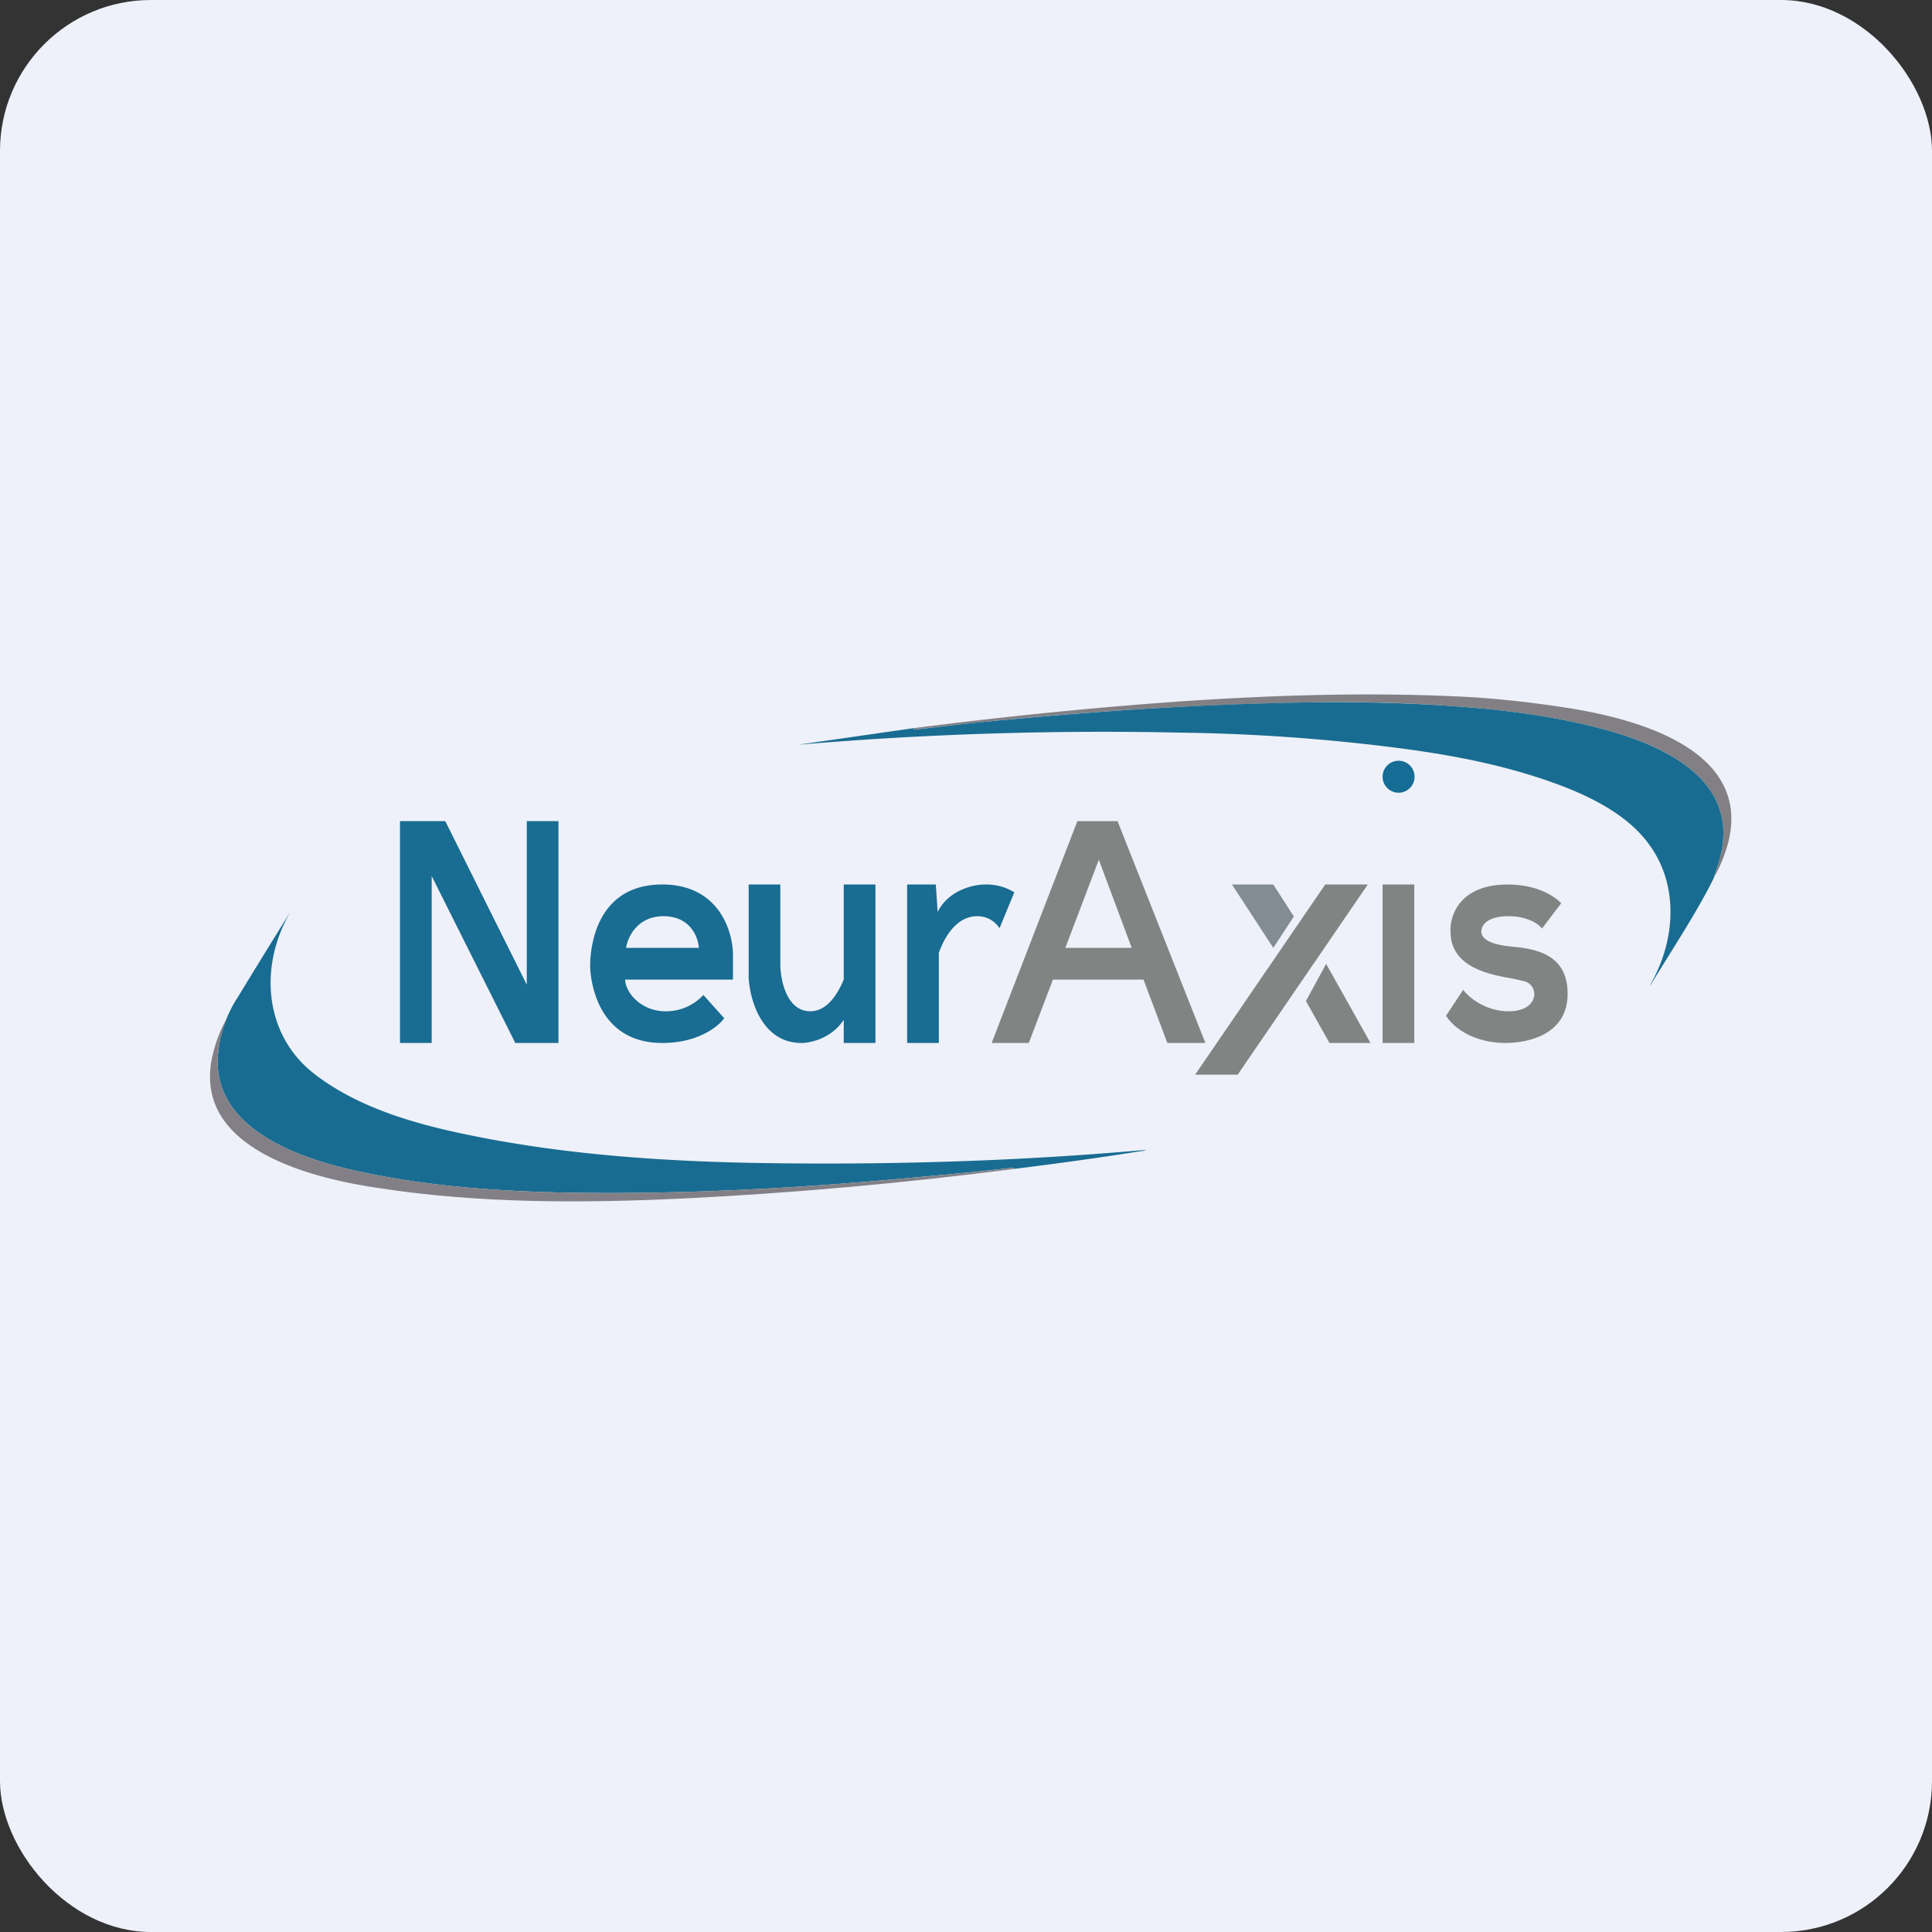
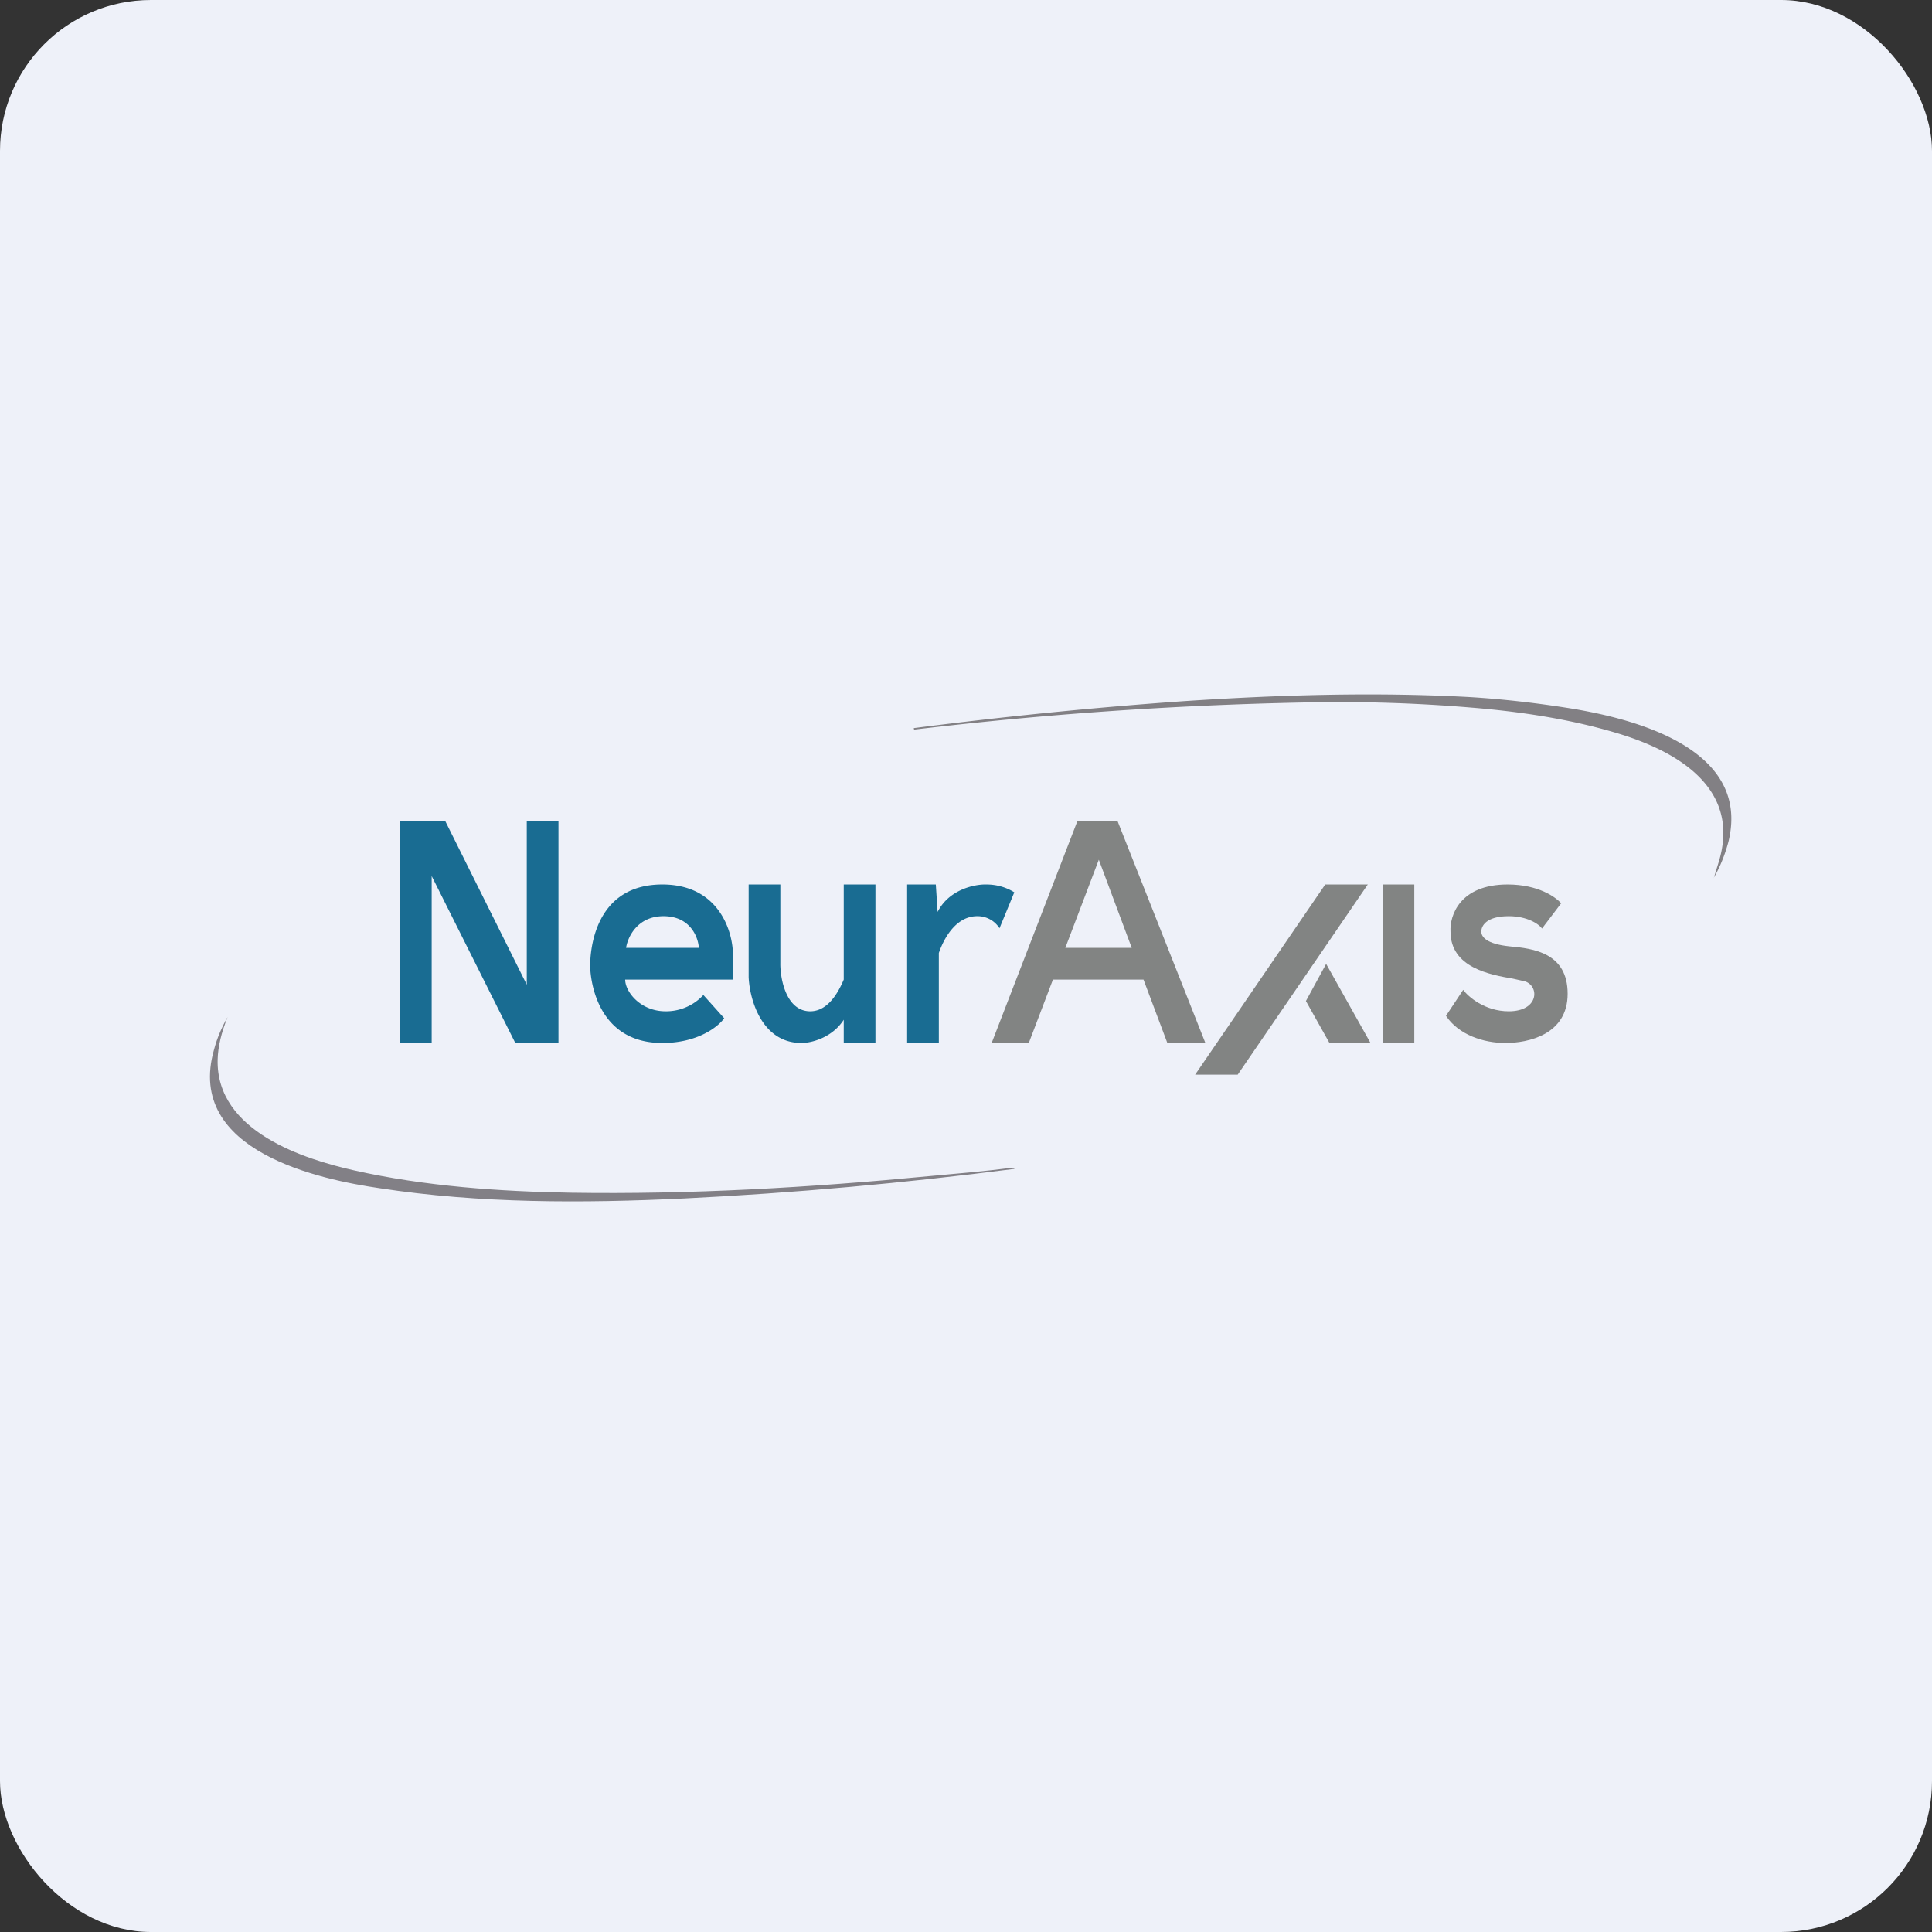
<svg xmlns="http://www.w3.org/2000/svg" width="64" height="64" viewBox="0 0 64 64">
  <rect x="0" y="0" width="64" height="64" fill="#333333" stroke="none" />
  <rect x="0" y="0" width="64" height="64" rx="5" ry="5" fill="#eef1f9" />
  <path fill="#eef1f9" d="M 2.75,2 L 61.55,2 L 61.55,60.80 L 2.75,60.80 L 2.75,2" />
  <path d="M 56.77,29.09 L 56.93,28.57 C 57.73,25.99 55.32,24.82 53.61,24.30 C 52.03,23.82 50.34,23.57 48.74,23.44 C 46.95,23.29 45.13,23.23 43.23,23.27 A 130.68,130.68 0 0,0 30.28,24.17 L 30.27,24.12 C 33.23,23.74 36.19,23.44 39.17,23.23 C 42.32,23.02 45.50,22.92 48.66,23.09 C 49.83,23.16 51.01,23.30 52.17,23.49 C 54.02,23.81 58.01,24.75 57.26,27.87 C 57.15,28.29 56.99,28.70 56.77,29.08 L 56.77,29.09" fill="#828084" />
-   <path d="M 56.77,29.09 C 56.25,30.14 55.57,31.18 54.68,32.62 L 54.68,32.63 L 54.66,32.63 C 55.50,31.19 55.63,29.35 54.64,27.99 C 53.93,26.99 52.67,26.38 51.62,25.99 C 49.98,25.38 48.26,25.04 46.55,24.81 A 62.79,62.79 0 0,0 39.14,24.27 A 119.72,119.72 0 0,0 26.44,24.67 L 30.27,24.12 L 30.27,24.17 L 30.30,24.17 L 32.13,23.96 C 35.82,23.59 39.52,23.33 43.23,23.27 C 45.12,23.24 46.97,23.29 48.74,23.44 C 50.34,23.57 52.03,23.82 53.61,24.30 C 55.32,24.83 57.73,25.98 56.93,28.58 L 56.77,29.08 L 56.77,29.09 M 33.61,38.72 C 33.59,38.69 33.54,38.68 33.47,38.69 C 32.60,38.79 31.69,38.88 30.77,38.96 C 26.84,39.34 22.88,39.57 18.92,39.51 C 16.56,39.47 14.08,39.30 11.73,38.77 C 10.13,38.41 7.15,37.50 7.21,35.10 A 4.07,4.07 0 0,1 7.88,33.03 A 275.47,275.47 0 0,1 9.63,30.19 C 8.56,32.01 8.75,34.29 10.42,35.58 C 11.74,36.60 13.42,37.13 14.98,37.48 C 18.21,38.20 21.53,38.45 24.82,38.52 C 29.18,38.60 33.48,38.48 37.74,38.11 C 38.02,38.09 38.02,38.11 37.75,38.14 C 36.43,38.35 35.06,38.54 33.61,38.72 L 33.61,38.72" fill="#196c91" />
  <path d="M 7.54,33.69 C 7.33,34.21 7.22,34.68 7.21,35.10 C 7.15,37.50 10.13,38.41 11.73,38.77 C 14.08,39.30 16.56,39.47 18.92,39.51 C 22.88,39.57 26.84,39.34 30.79,38.96 C 31.68,38.88 32.60,38.80 33.47,38.69 C 33.54,38.68 33.58,38.69 33.61,38.72 C 29.97,39.19 26.32,39.52 22.67,39.70 C 19.31,39.86 15.90,39.87 12.57,39.36 C 10.66,39.08 6.12,38.16 7.09,34.77 C 7.19,34.39 7.34,34.04 7.54,33.69 L 7.54,33.69" fill="#828086" />
  <path fill-rule="evenodd" d="M 13.25,34.55 L 13.25,27.20 L 14.75,27.20 L 17.45,32.62 L 17.45,27.20 L 18.50,27.20 L 18.50,34.55 L 17.07,34.55 L 14.30,29.02 L 14.30,34.55 L 13.25,34.55 M 24.28,32.45 L 20.71,32.45 C 20.71,32.85 21.21,33.50 22.05,33.50 A 1.68,1.68 0 0,0 23.30,32.96 L 23.99,33.73 C 23.80,34 23.13,34.55 21.94,34.55 C 19.68,34.55 19.55,32.27 19.55,32 C 19.55,31.71 19.58,29.30 21.94,29.30 C 23.83,29.30 24.29,30.88 24.28,31.66 L 24.28,32.45 L 24.28,32.45 M 23.15,31.40 L 20.74,31.40 C 20.79,31.05 21.11,30.35 21.98,30.35 C 22.87,30.35 23.13,31.05 23.15,31.40 M 24.80,29.30 L 24.80,32.37 C 24.83,33.08 25.22,34.55 26.55,34.55 C 26.89,34.55 27.57,34.37 27.95,33.78 L 27.95,34.55 L 29,34.55 L 29,29.30 L 27.95,29.30 L 27.95,32.45 C 27.74,32.95 27.39,33.50 26.84,33.50 C 26.03,33.50 25.84,32.39 25.85,31.90 L 25.85,29.30 L 24.80,29.30 M 32.67,29.30 C 33.05,29.30 33.36,29.41 33.60,29.56 L 33.11,30.75 A 0.86,0.86 0 0,0 32.37,30.35 C 31.70,30.35 31.29,31.02 31.10,31.57 L 31.10,34.55 L 30.05,34.55 L 30.05,29.30 L 31,29.30 L 31.06,30.21 C 31.43,29.47 32.28,29.29 32.67,29.30 L 32.67,29.30" fill="#196c92" />
  <path d="M 32.85,34.55 L 35.69,27.20 L 37.02,27.20 L 39.93,34.55 L 38.67,34.55 L 37.88,32.45 L 34.88,32.45 L 34.08,34.55 L 32.84,34.55 L 32.85,34.55 M 35.30,31.40 L 37.49,31.40 L 36.40,28.48 L 35.29,31.40 L 35.30,31.40 M 39.59,35.60 L 43.90,29.30 L 45.31,29.30 L 41,35.60 L 39.59,35.60 M 43.26,33.16 L 44.04,34.55 L 45.40,34.55 L 43.93,31.93 L 43.26,33.16 M 45.80,29.30 L 46.85,29.30 L 46.85,34.55 L 45.80,34.55 L 45.80,29.30 M 51.71,29.93 L 51.08,30.76 C 50.98,30.61 50.59,30.35 49.98,30.35 C 49.21,30.35 49.07,30.69 49.07,30.86 C 49.07,31.03 49.23,31.27 50.01,31.35 C 50.79,31.42 51.93,31.56 51.93,32.92 C 51.93,34.28 50.61,34.55 49.87,34.55 C 49.14,34.55 48.32,34.28 47.90,33.65 L 48.47,32.79 C 48.63,33.01 49.18,33.50 49.98,33.50 C 50.98,33.50 51,32.67 50.52,32.51 L 50.12,32.42 C 49.37,32.29 48.05,32.06 48.05,30.86 C 48.02,30.34 48.35,29.30 49.94,29.30 C 50.96,29.30 51.54,29.72 51.72,29.93 L 51.71,29.93" fill="#828483" />
-   <path d="M 42.18,29.30 L 40.81,29.30 L 42.18,31.40 L 42.86,30.36 L 42.18,29.30" fill="#838b93" />
-   <circle cx="46.33" cy="25.73" r="0.53" fill="#156c94" />
</svg>